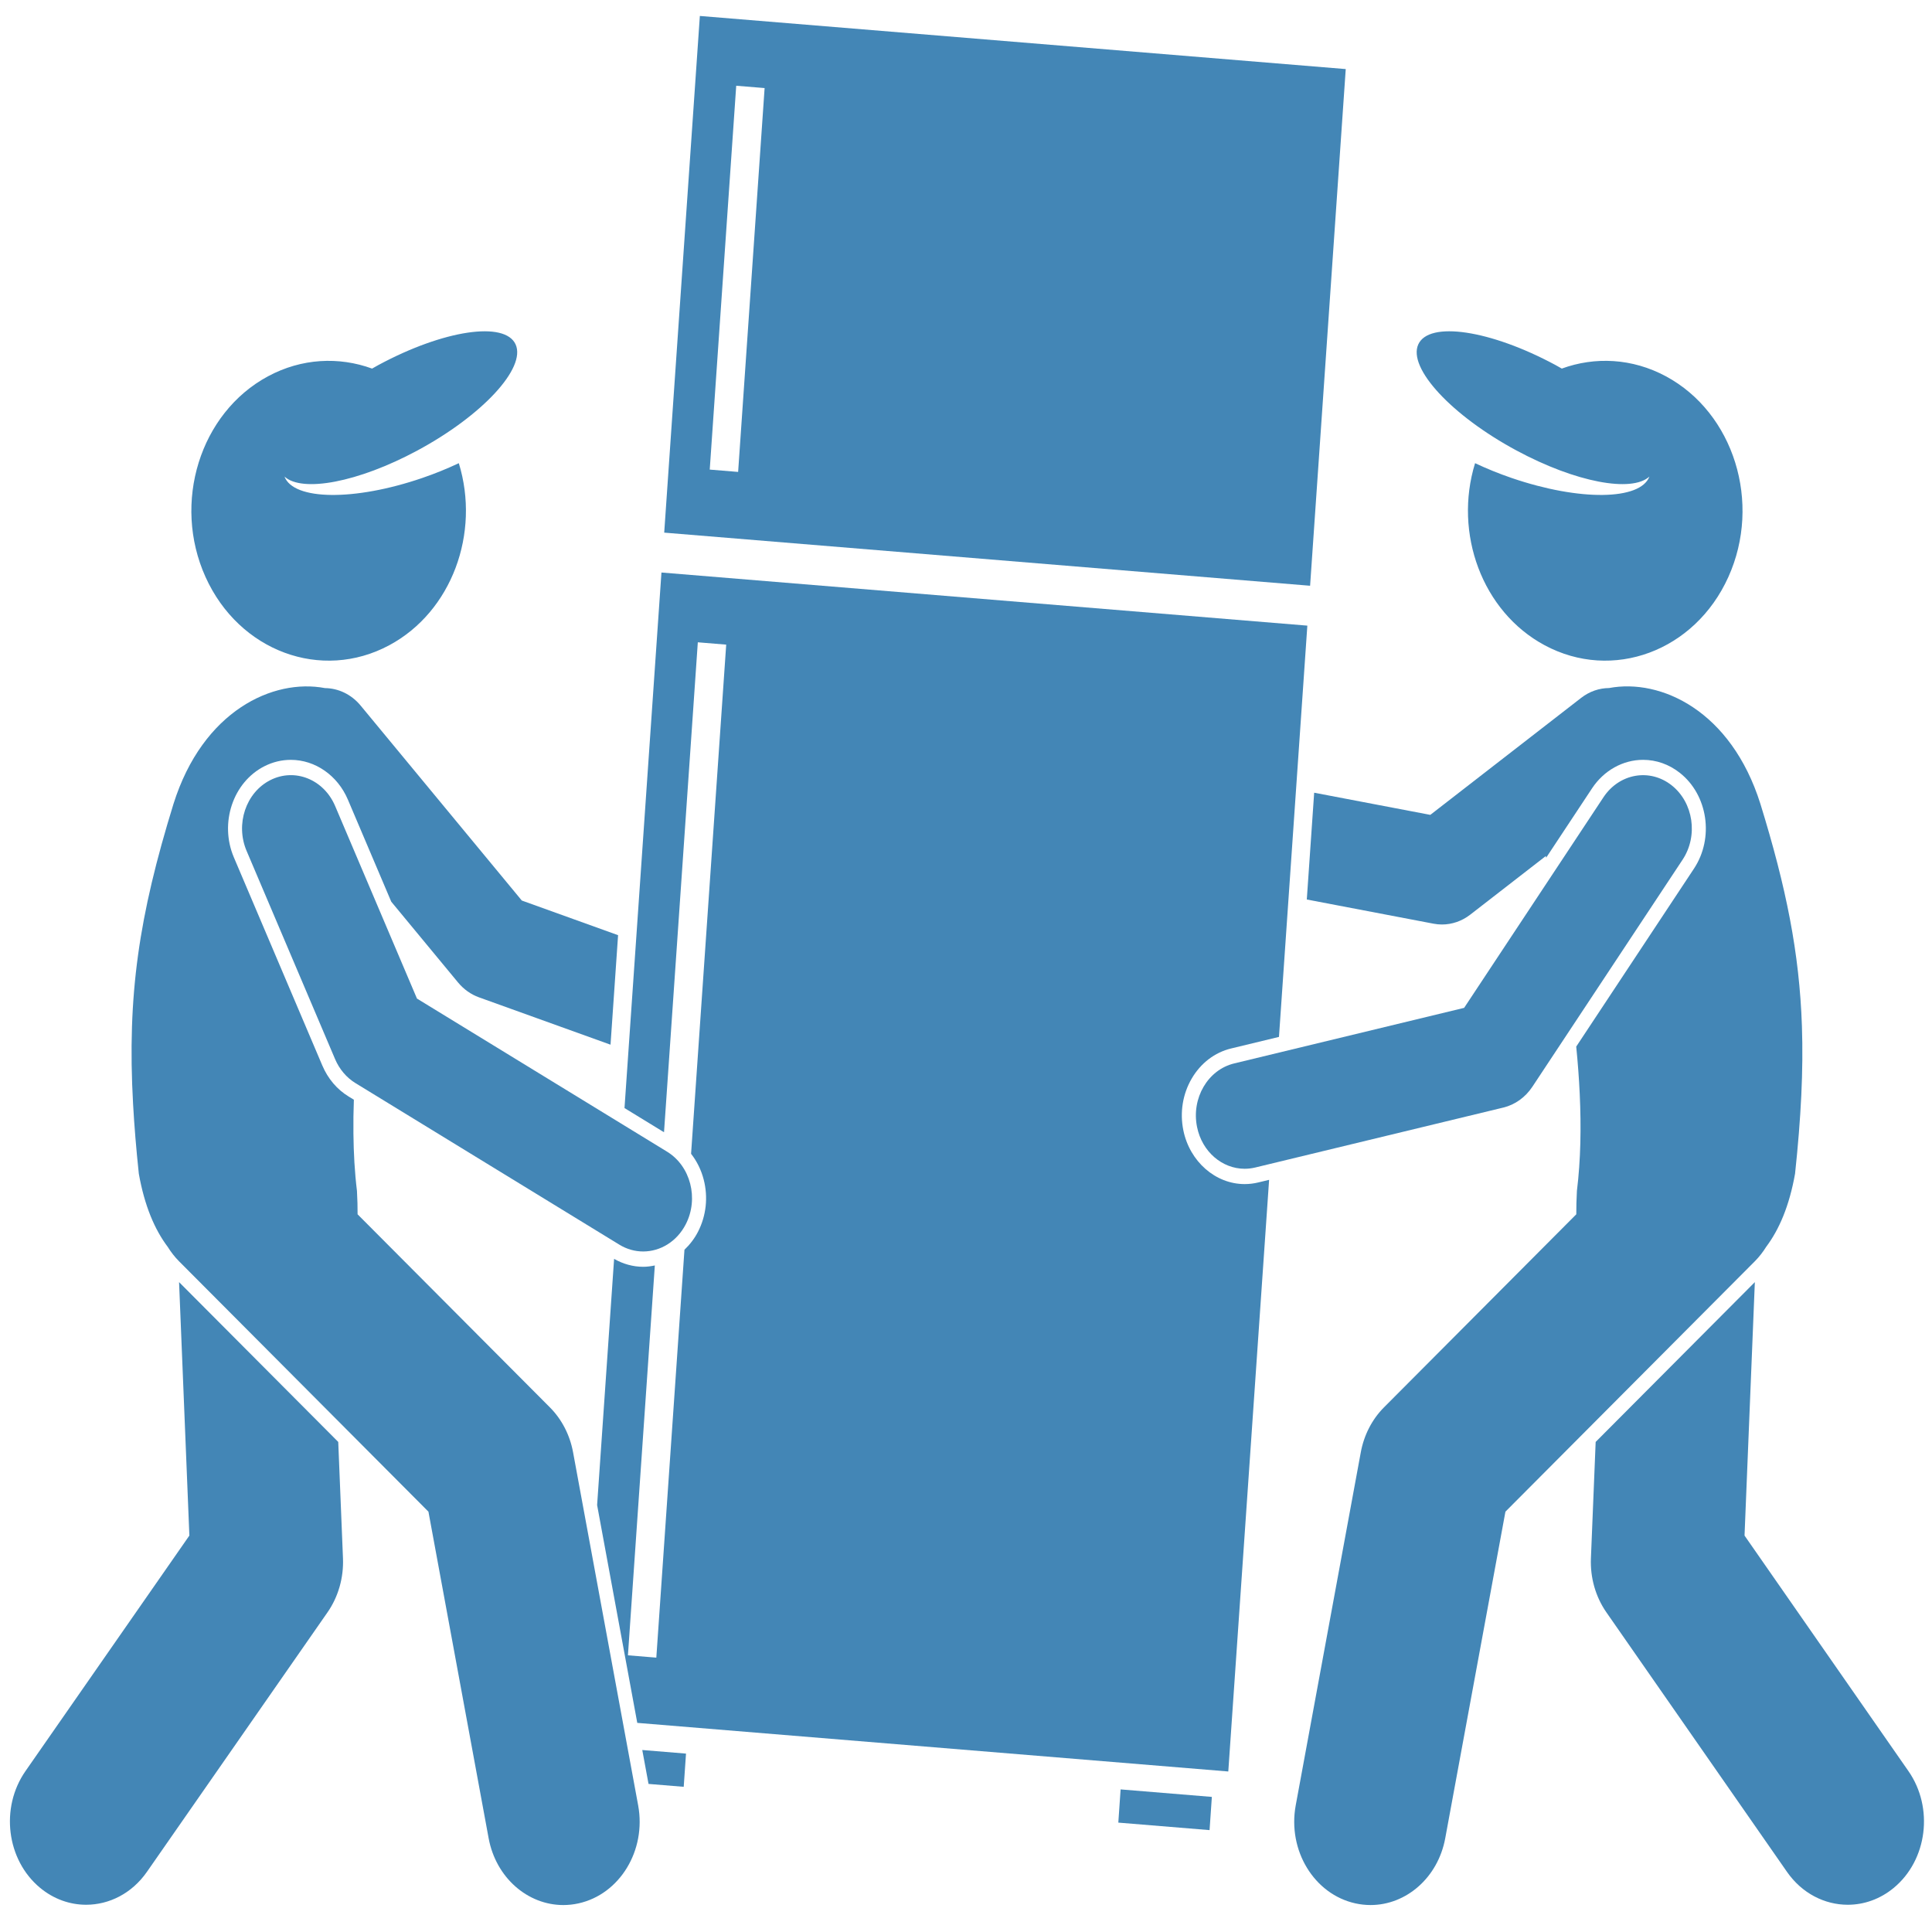
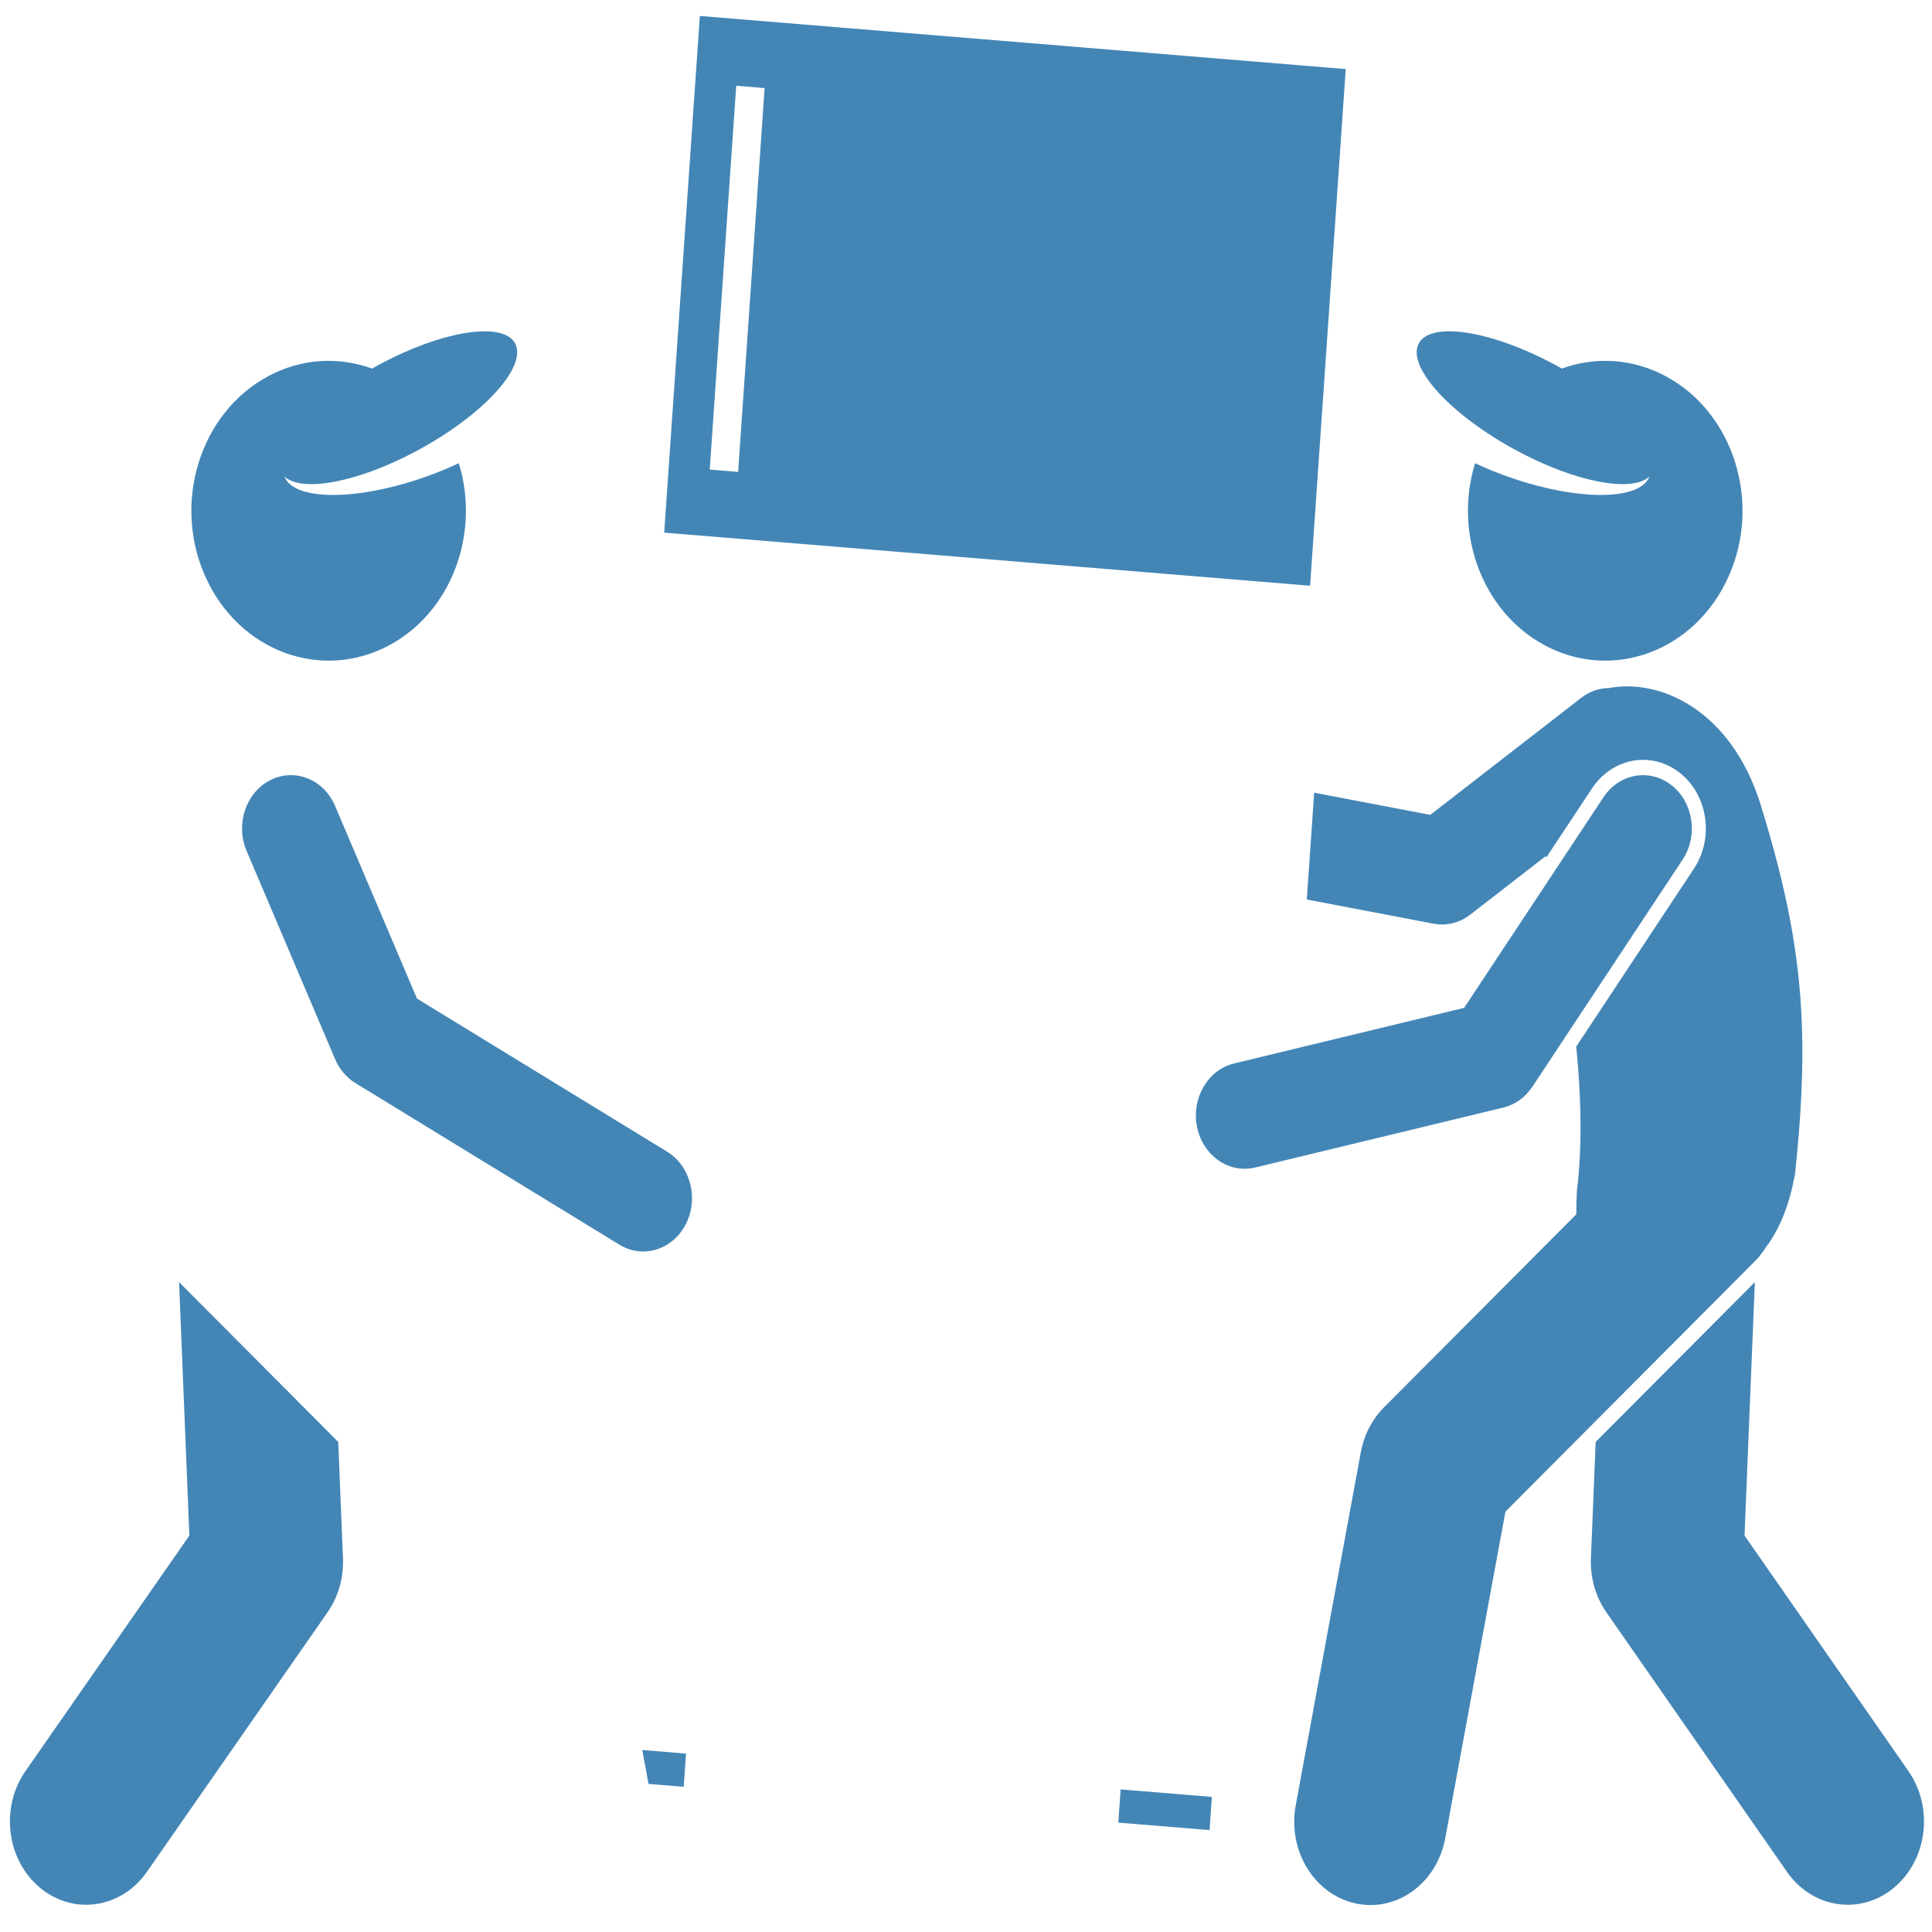
<svg xmlns="http://www.w3.org/2000/svg" xmlns:ns1="https://boxy-svg.com" viewBox="0 0 500 500" width="500px" height="500px">
  <defs>
    <ns1:export>
      <ns1:file format="svg" />
    </ns1:export>
  </defs>
  <g id="Layer_1" style="" transform="matrix(1.579, 0, 0, 1.724, -244.936, -195.715)">
    <g transform="matrix(1, 0, 0, 1, 156.747, 115.919)">
      <path d="m233.338 136.266c.458.08.918.12 1.377.12 1.648 0 3.271-.51 4.633-1.478l12.388-8.8c.017.085.034.171.051.256l7.531-10.426c1.932-2.673 5.056-4.27 8.355-4.27 2.174 0 4.257.675 6.024 1.951 4.604 3.326 5.645 9.777 2.319 14.381l-19.297 26.715c.259 2.373.456 4.755.576 7.133.249 4.937.166 9.843-.463 14.533-.075 1.275-.108 2.44-.102 3.508l-31.526 28.988c-1.944 1.788-3.272 4.146-3.793 6.735l-10.666 53c-1.362 6.768 3.02 13.358 9.788 14.721.832.167 1.661.248 2.479.248 5.83 0 11.046-4.101 12.24-10.036l9.864-49.016 40.873-37.583c.724-.666 1.34-1.403 1.871-2.182 2.114-2.576 3.781-6.11 4.725-10.967.978-8.398 1.374-15.496 1.125-22.169-.41-10.979-2.574-20.805-6.806-33.352-4.814-14-16.335-18.846-24.799-17.386-1.585.011-3.182.486-4.572 1.473l-24.73 17.567-19.035-3.326-1.208 16.031z" style="fill: rgb(67, 134, 182);" />
      <path d="m218.942 7.974-105.861-7.974-5.842 77.561 105.861 7.974zm-99.588 60.474-4.653-.35 4.34-57.622 4.653.35z" style="fill: rgb(67, 134, 182);" />
-       <path d="m206.382 174.716-1.776.393c-.733.163-1.484.245-2.233.245-4.788 0-9.014-3.396-10.049-8.076-.595-2.686-.107-5.443 1.372-7.763s3.772-3.925 6.459-4.519l7.844-1.736 4.65-61.738-105.862-7.974-6.056 80.393 6.476 3.631 5.54-73.549 4.653.35-5.757 76.432c.947 1.114 1.661 2.422 2.069 3.872.745 2.648.414 5.429-.932 7.829-.584 1.041-1.349 1.939-2.222 2.701l-4.612 61.235-4.653-.35 4.408-58.523c-.626.119-1.261.201-1.911.201-1.656 0-3.292-.419-4.764-1.189l-2.784 36.957 6.581 32.697 96.869 7.297z" style="fill: rgb(67, 134, 182);" />
      <path d="m110.436 265.833.376-4.985-7.169-.54 1.025 5.091z" style="fill: rgb(67, 134, 182);" />
      <path d="m186.901 261.774h5v15h-5z" transform="matrix(.075 -.997 .997 .075 -93.339 437.915)" style="fill: rgb(67, 134, 182);" />
      <path d="m259.127 231.524c-.13 2.918.767 5.791 2.534 8.117l29.601 38.959c2.459 3.237 6.188 4.938 9.963 4.938 2.635 0 5.292-.83 7.553-2.547 5.497-4.177 6.567-12.019 2.391-17.515l-26.865-35.359 1.69-38.046-26.09 23.99z" style="fill: rgb(67, 134, 182);" />
      <path d="m246.948 65.241c9.692 4.777 18.867 6.334 21.763 3.904-1.48 3.58-11.441 3.703-22.566.216-2.128-.667-4.138-1.421-6.005-2.227-3.536 10.517 1.158 22.283 11.384 27.323 11.146 5.493 24.635.913 30.129-10.235 5.493-11.145.911-24.635-10.235-30.129-5.533-2.727-11.641-2.969-17.063-1.16-.356-.184-.706-.371-1.07-.55-10.651-5.249-20.704-6.627-22.455-3.076-1.749 3.55 5.467 10.684 16.118 15.934z" style="fill: rgb(67, 134, 182);" />
      <path d="m200.652 157.242c-4.314.955-7.037 5.226-6.082 9.54.825 3.732 4.133 6.273 7.803 6.273.573 0 1.154-.062 1.736-.19l40.667-9c1.915-.424 3.608-1.537 4.757-3.126l24.619-34.083c2.587-3.582 1.78-8.583-1.801-11.17-3.584-2.587-8.582-1.78-11.17 1.801l-22.836 31.613z" style="fill: rgb(67, 134, 182);" />
      <path d="m4.938 280.991c2.261 1.718 4.917 2.547 7.553 2.547 3.773 0 7.504-1.702 9.963-4.938l29.6-38.959c1.768-2.326 2.664-5.198 2.534-8.117l-.776-17.464-26.089-23.99 1.689 38.047-26.864 35.359c-4.177 5.497-3.106 13.339 2.39 17.515z" style="fill: rgb(67, 134, 182);" />
-       <path d="m25.856 184.769c.53.778 1.145 1.513 1.868 2.178l40.872 37.583 9.865 49.016c1.194 5.936 6.41 10.037 12.24 10.036.817 0 1.648-.081 2.48-.248 6.768-1.362 11.149-7.953 9.787-14.721l-10.667-53c-.521-2.589-1.849-4.947-3.793-6.735l-31.525-28.988c.007-1.068-.026-2.232-.102-3.507-.376-2.805-.546-5.692-.58-8.612-.02-1.685 0-3.379.072-5.082l-.863-.484c-1.899-1.065-3.389-2.672-4.306-4.648l-14.5-31.25c-2.391-5.152-.144-11.288 5.008-13.679 1.371-.636 2.828-.958 4.33-.958 3.996 0 7.665 2.342 9.348 5.966l7.112 15.327 10.94 12.12c.931 1.031 2.114 1.802 3.434 2.237l21.564 7.109 1.238-16.439-15.78-5.202-26.412-29.26c-1.557-1.726-3.697-2.607-5.852-2.63-8.466-1.474-20.005 3.369-24.824 17.382-5.666 16.797-7.618 28.729-6.623 45.071.2 3.285.509 6.732.941 10.45.944 4.856 2.611 8.392 4.728 10.968z" style="fill: rgb(67, 134, 182);" />
      <path d="m62.191 94.458c10.227-5.04 14.92-16.807 11.384-27.323-1.867.805-3.877 1.56-6.005 2.227-11.125 3.487-21.086 3.364-22.566-.216 2.896 2.429 12.071.872 21.763-3.904 10.651-5.249 17.867-12.384 16.118-15.933-1.75-3.551-11.804-2.173-22.455 3.076-.364.18-.714.366-1.07.55-5.422-1.808-11.53-1.567-17.063 1.16-11.146 5.493-15.728 18.983-10.235 30.129 5.494 11.146 18.983 15.727 30.129 10.234z" style="fill: rgb(67, 134, 182);" />
      <path d="m99.885 184.447c1.237.694 2.58 1.023 3.905 1.023 2.8 0 5.518-1.473 6.984-4.089 2.161-3.854.789-8.73-3.065-10.891l-40.994-22.985-13.411-28.904c-1.861-4.008-6.615-5.749-10.624-3.89-4.008 1.86-5.749 6.616-3.89 10.624l14.5 31.25c.708 1.525 1.878 2.789 3.345 3.611z" style="fill: rgb(67, 134, 182);" />
    </g>
  </g>
</svg>